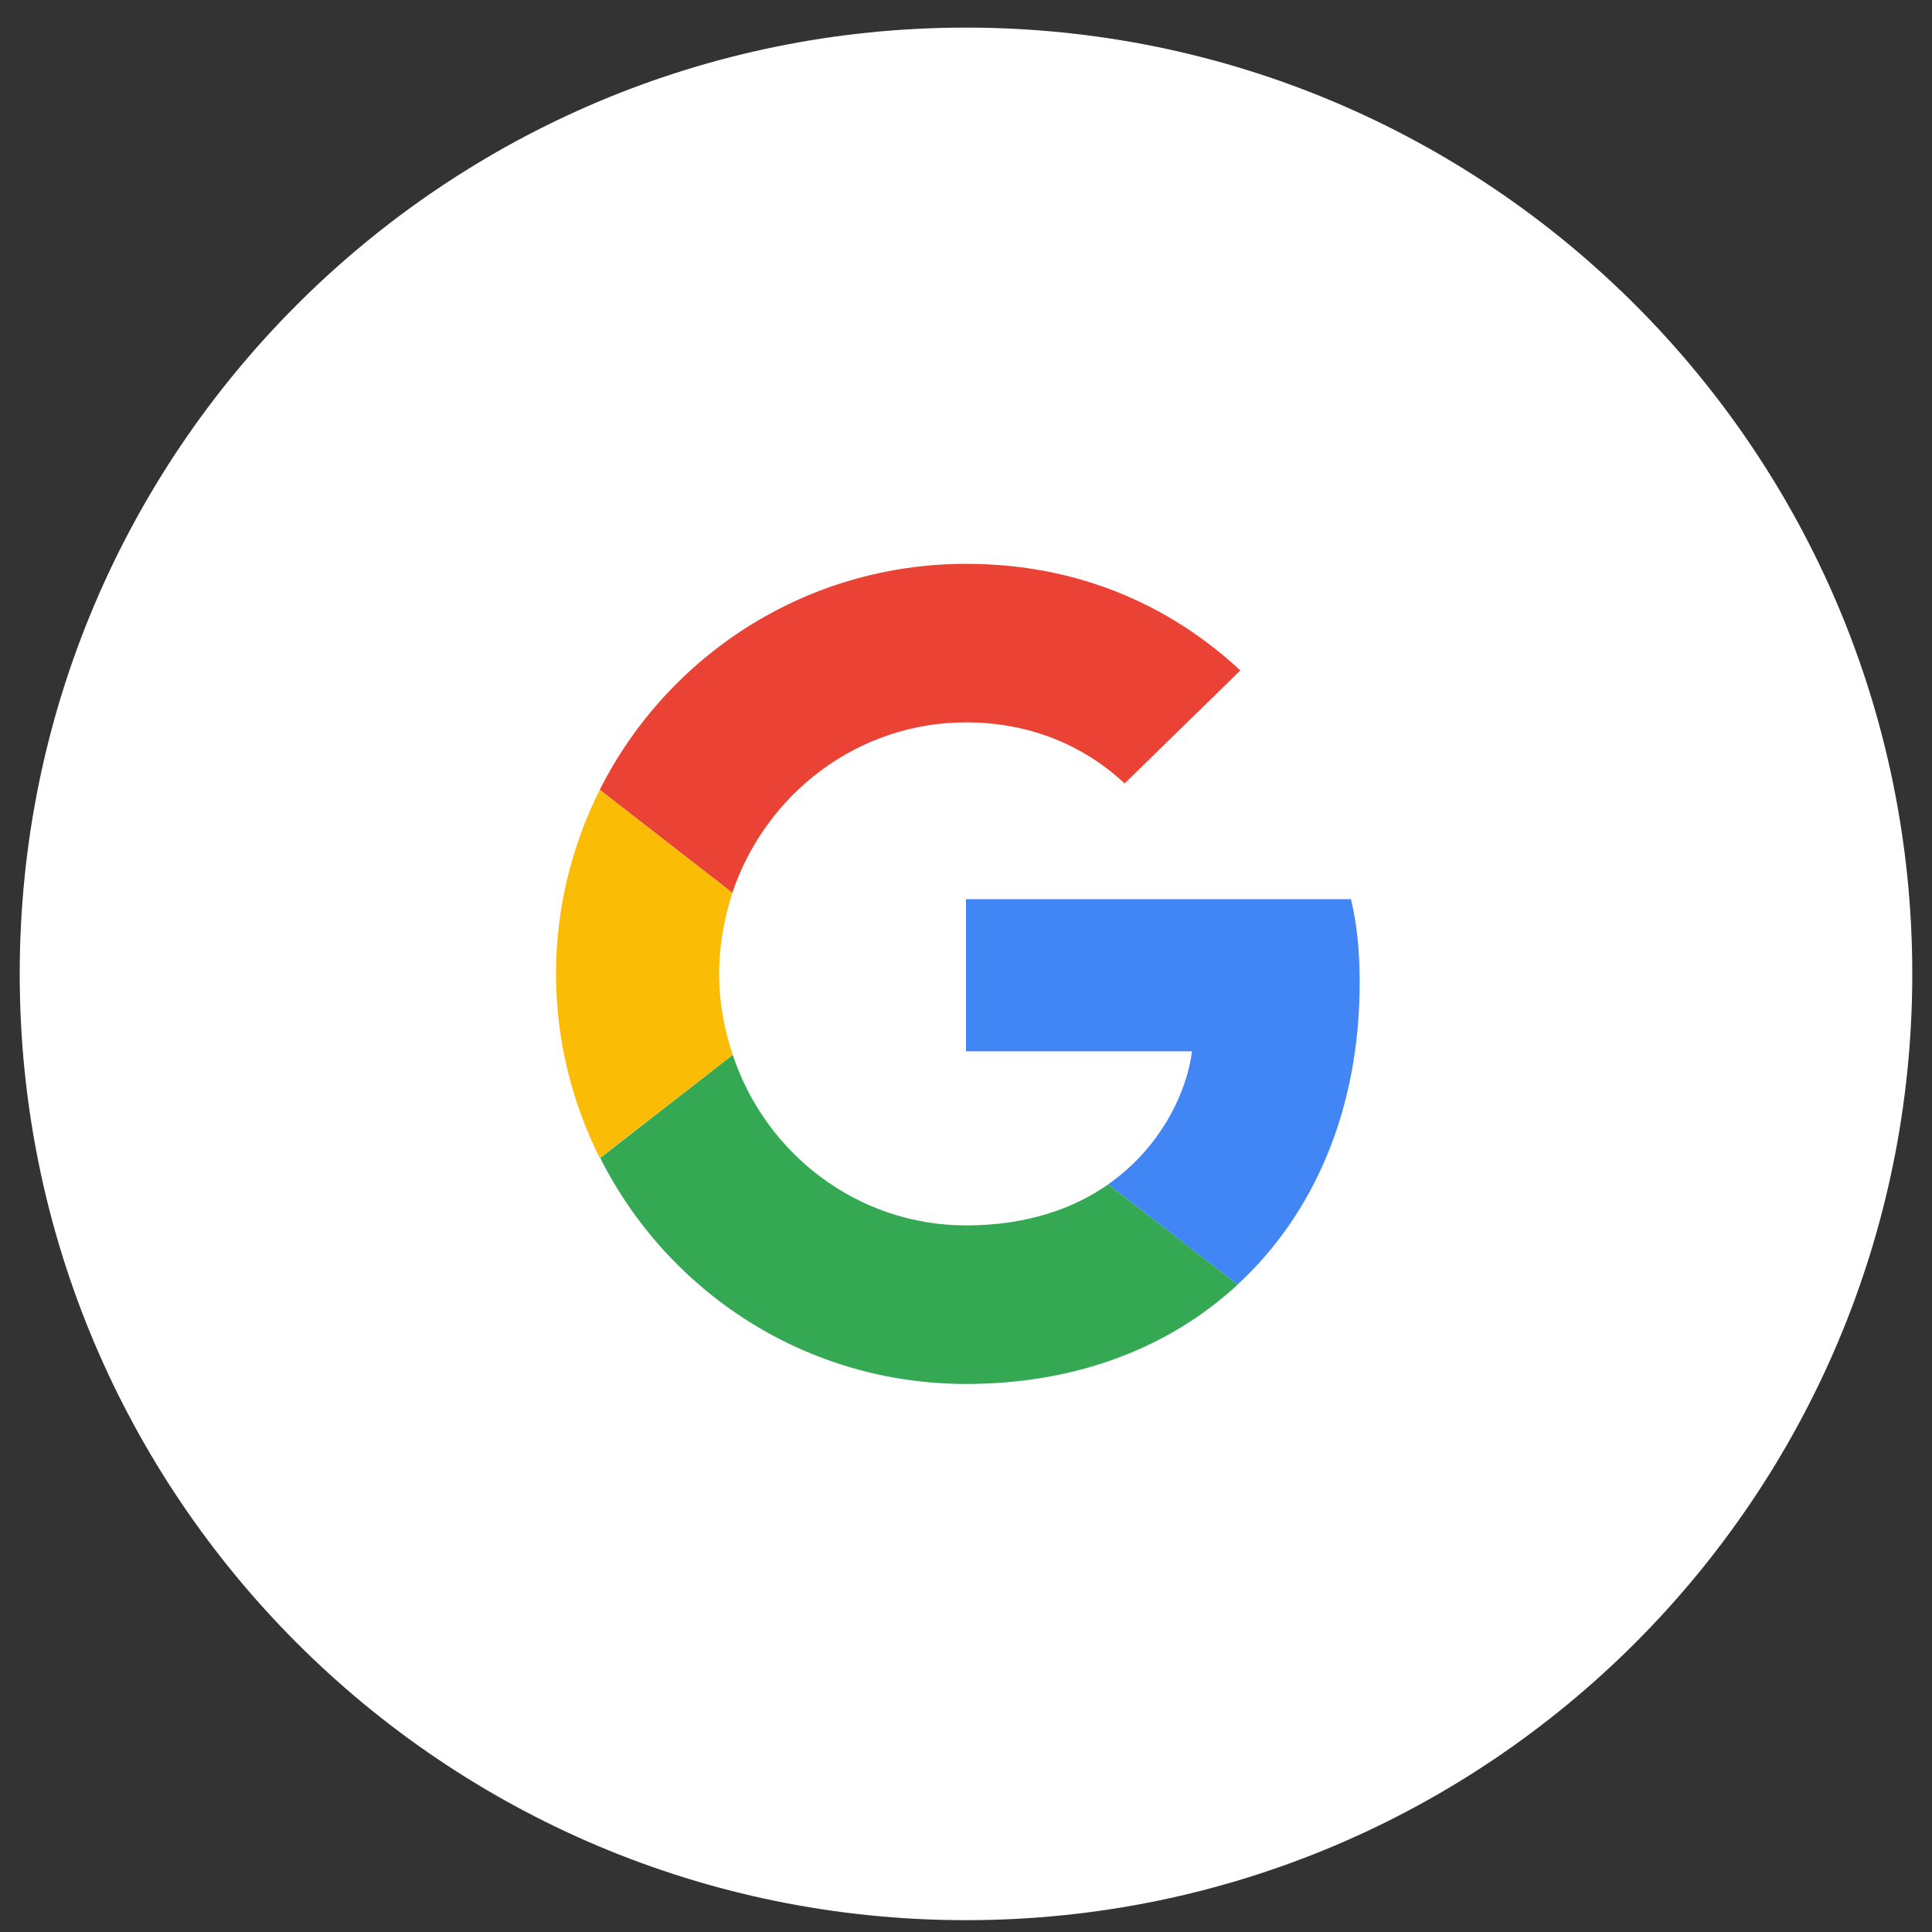
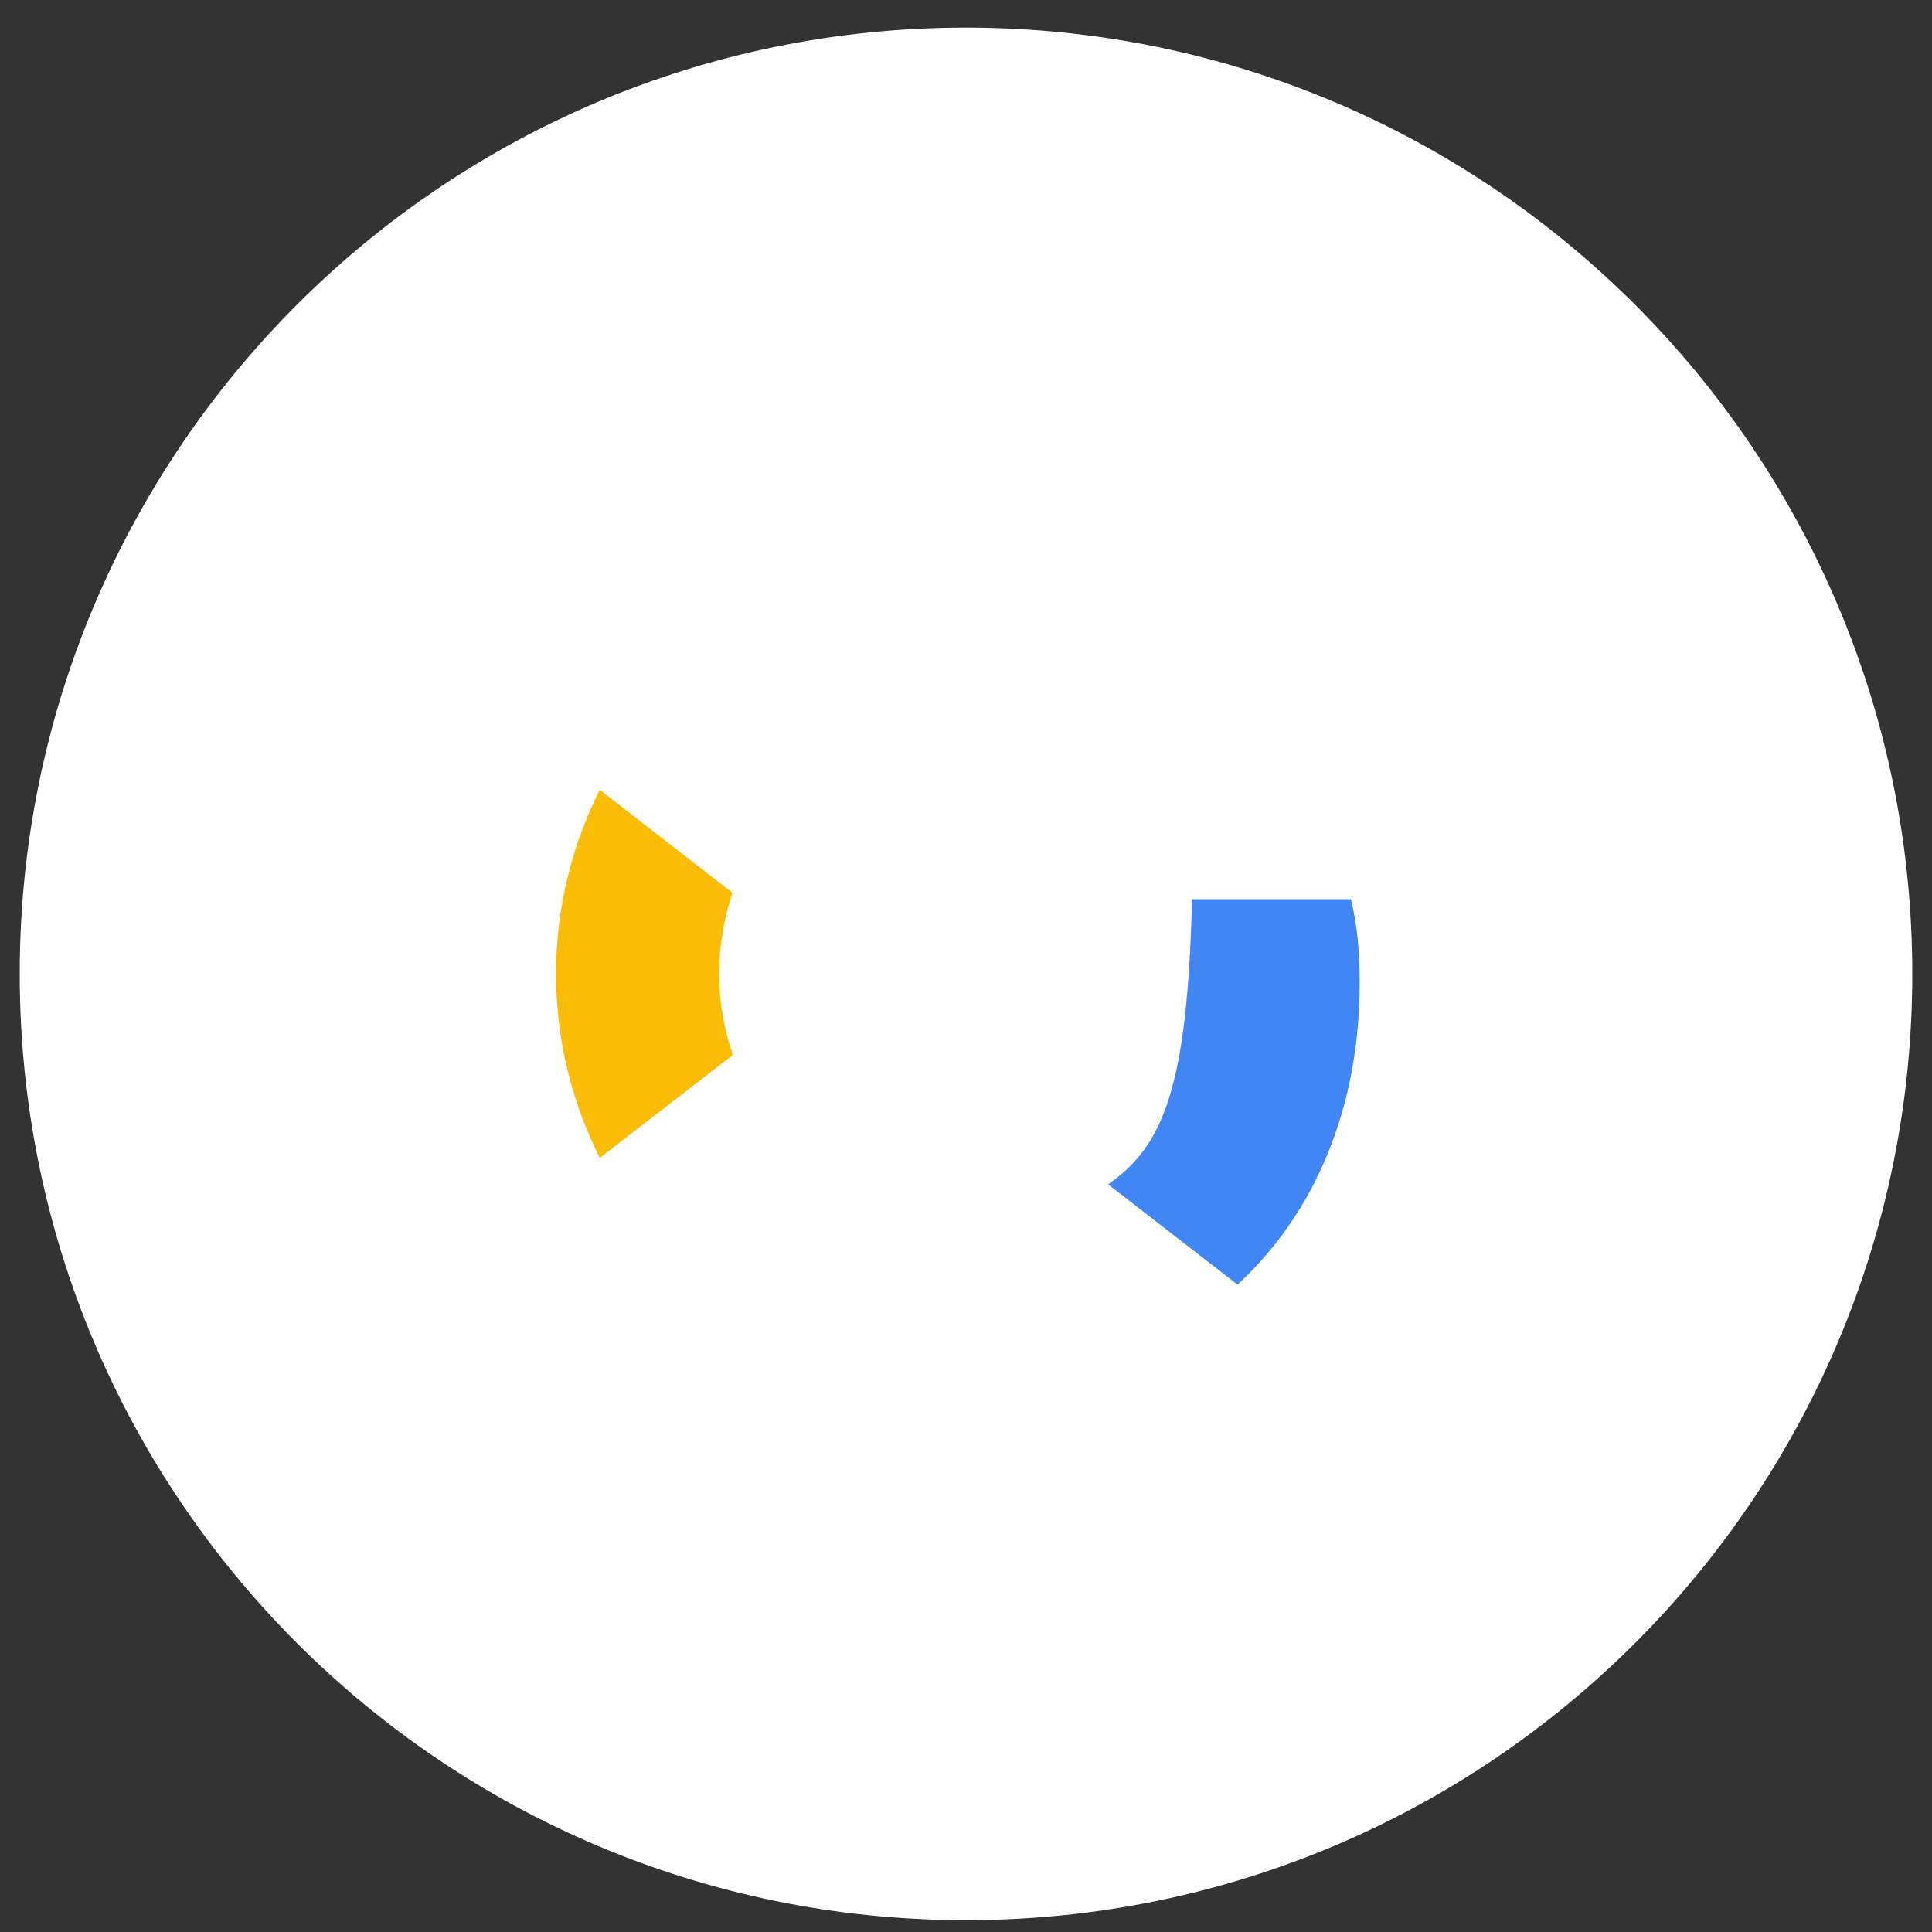
<svg xmlns="http://www.w3.org/2000/svg" width="49" height="49" viewBox="0 0 49 49" fill="none">
  <rect x="0" y="0" width="49" height="49" fill="#333333" stroke="none" />
  <path d="M0.5 24.7C0.5 11.445 11.245 0.7 24.5 0.7C37.755 0.7 48.5 11.445 48.5 24.7C48.5 37.955 37.755 48.7 24.5 48.7C11.245 48.7 0.5 37.955 0.5 24.7Z" fill="white" />
-   <path d="M24.502 18.321C26.454 18.321 27.772 19.165 28.523 19.87L31.458 17.004C29.655 15.328 27.31 14.3 24.502 14.3C20.434 14.3 16.921 16.634 15.211 20.031L18.574 22.643C19.417 20.135 21.751 18.321 24.502 18.321Z" fill="#EA4335" />
-   <path d="M34.484 24.931C34.484 24.076 34.415 23.452 34.264 22.805H24.5V26.664H30.232C30.116 27.623 29.492 29.068 28.105 30.038L31.387 32.581C33.352 30.767 34.484 28.097 34.484 24.931Z" fill="#4285F4" />
+   <path d="M34.484 24.931C34.484 24.076 34.415 23.452 34.264 22.805H24.5H30.232C30.116 27.623 29.492 29.068 28.105 30.038L31.387 32.581C33.352 30.767 34.484 28.097 34.484 24.931Z" fill="#4285F4" />
  <path d="M18.585 26.757C18.366 26.11 18.238 25.416 18.238 24.7C18.238 23.983 18.366 23.29 18.574 22.643L15.211 20.031C14.506 21.441 14.102 23.024 14.102 24.7C14.102 26.375 14.506 27.958 15.211 29.368L18.585 26.757Z" fill="#FBBC05" />
-   <path d="M24.502 35.1C27.31 35.1 29.667 34.175 31.389 32.581L28.107 30.039C27.229 30.651 26.05 31.079 24.502 31.079C21.752 31.079 19.417 29.264 18.585 26.757L15.223 29.368C16.933 32.766 20.434 35.1 24.502 35.1Z" fill="#34A853" />
</svg>